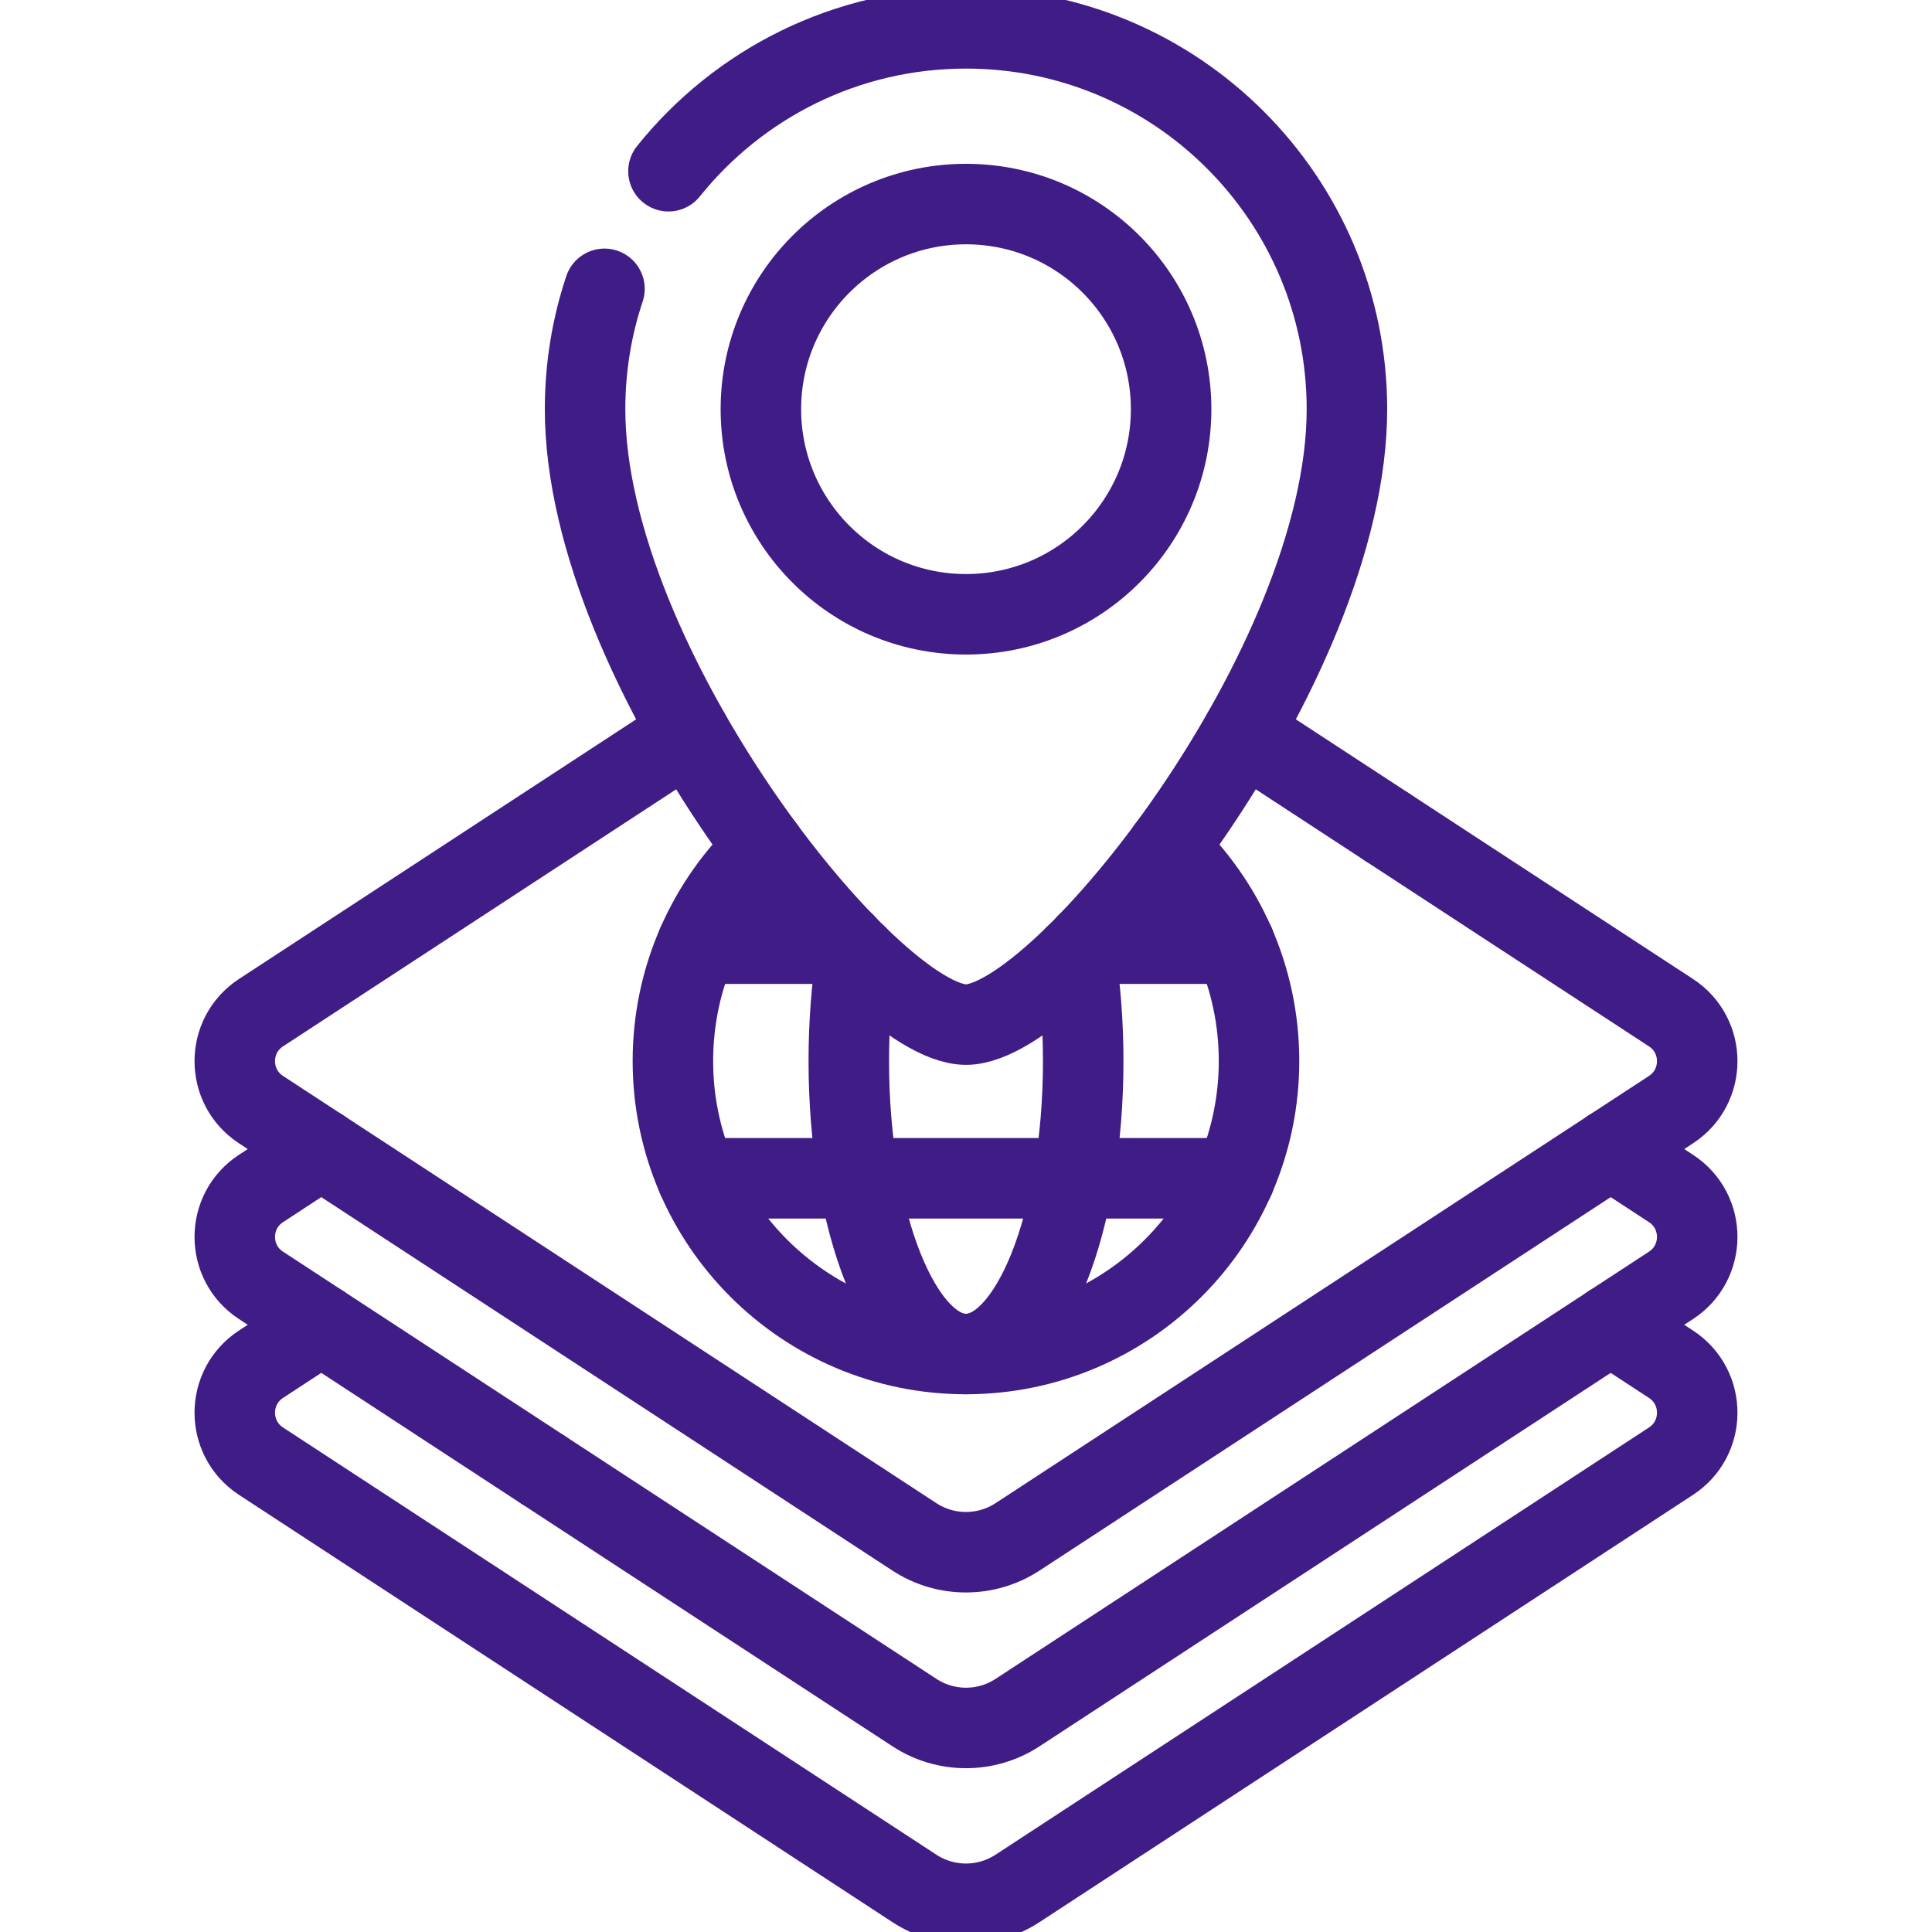
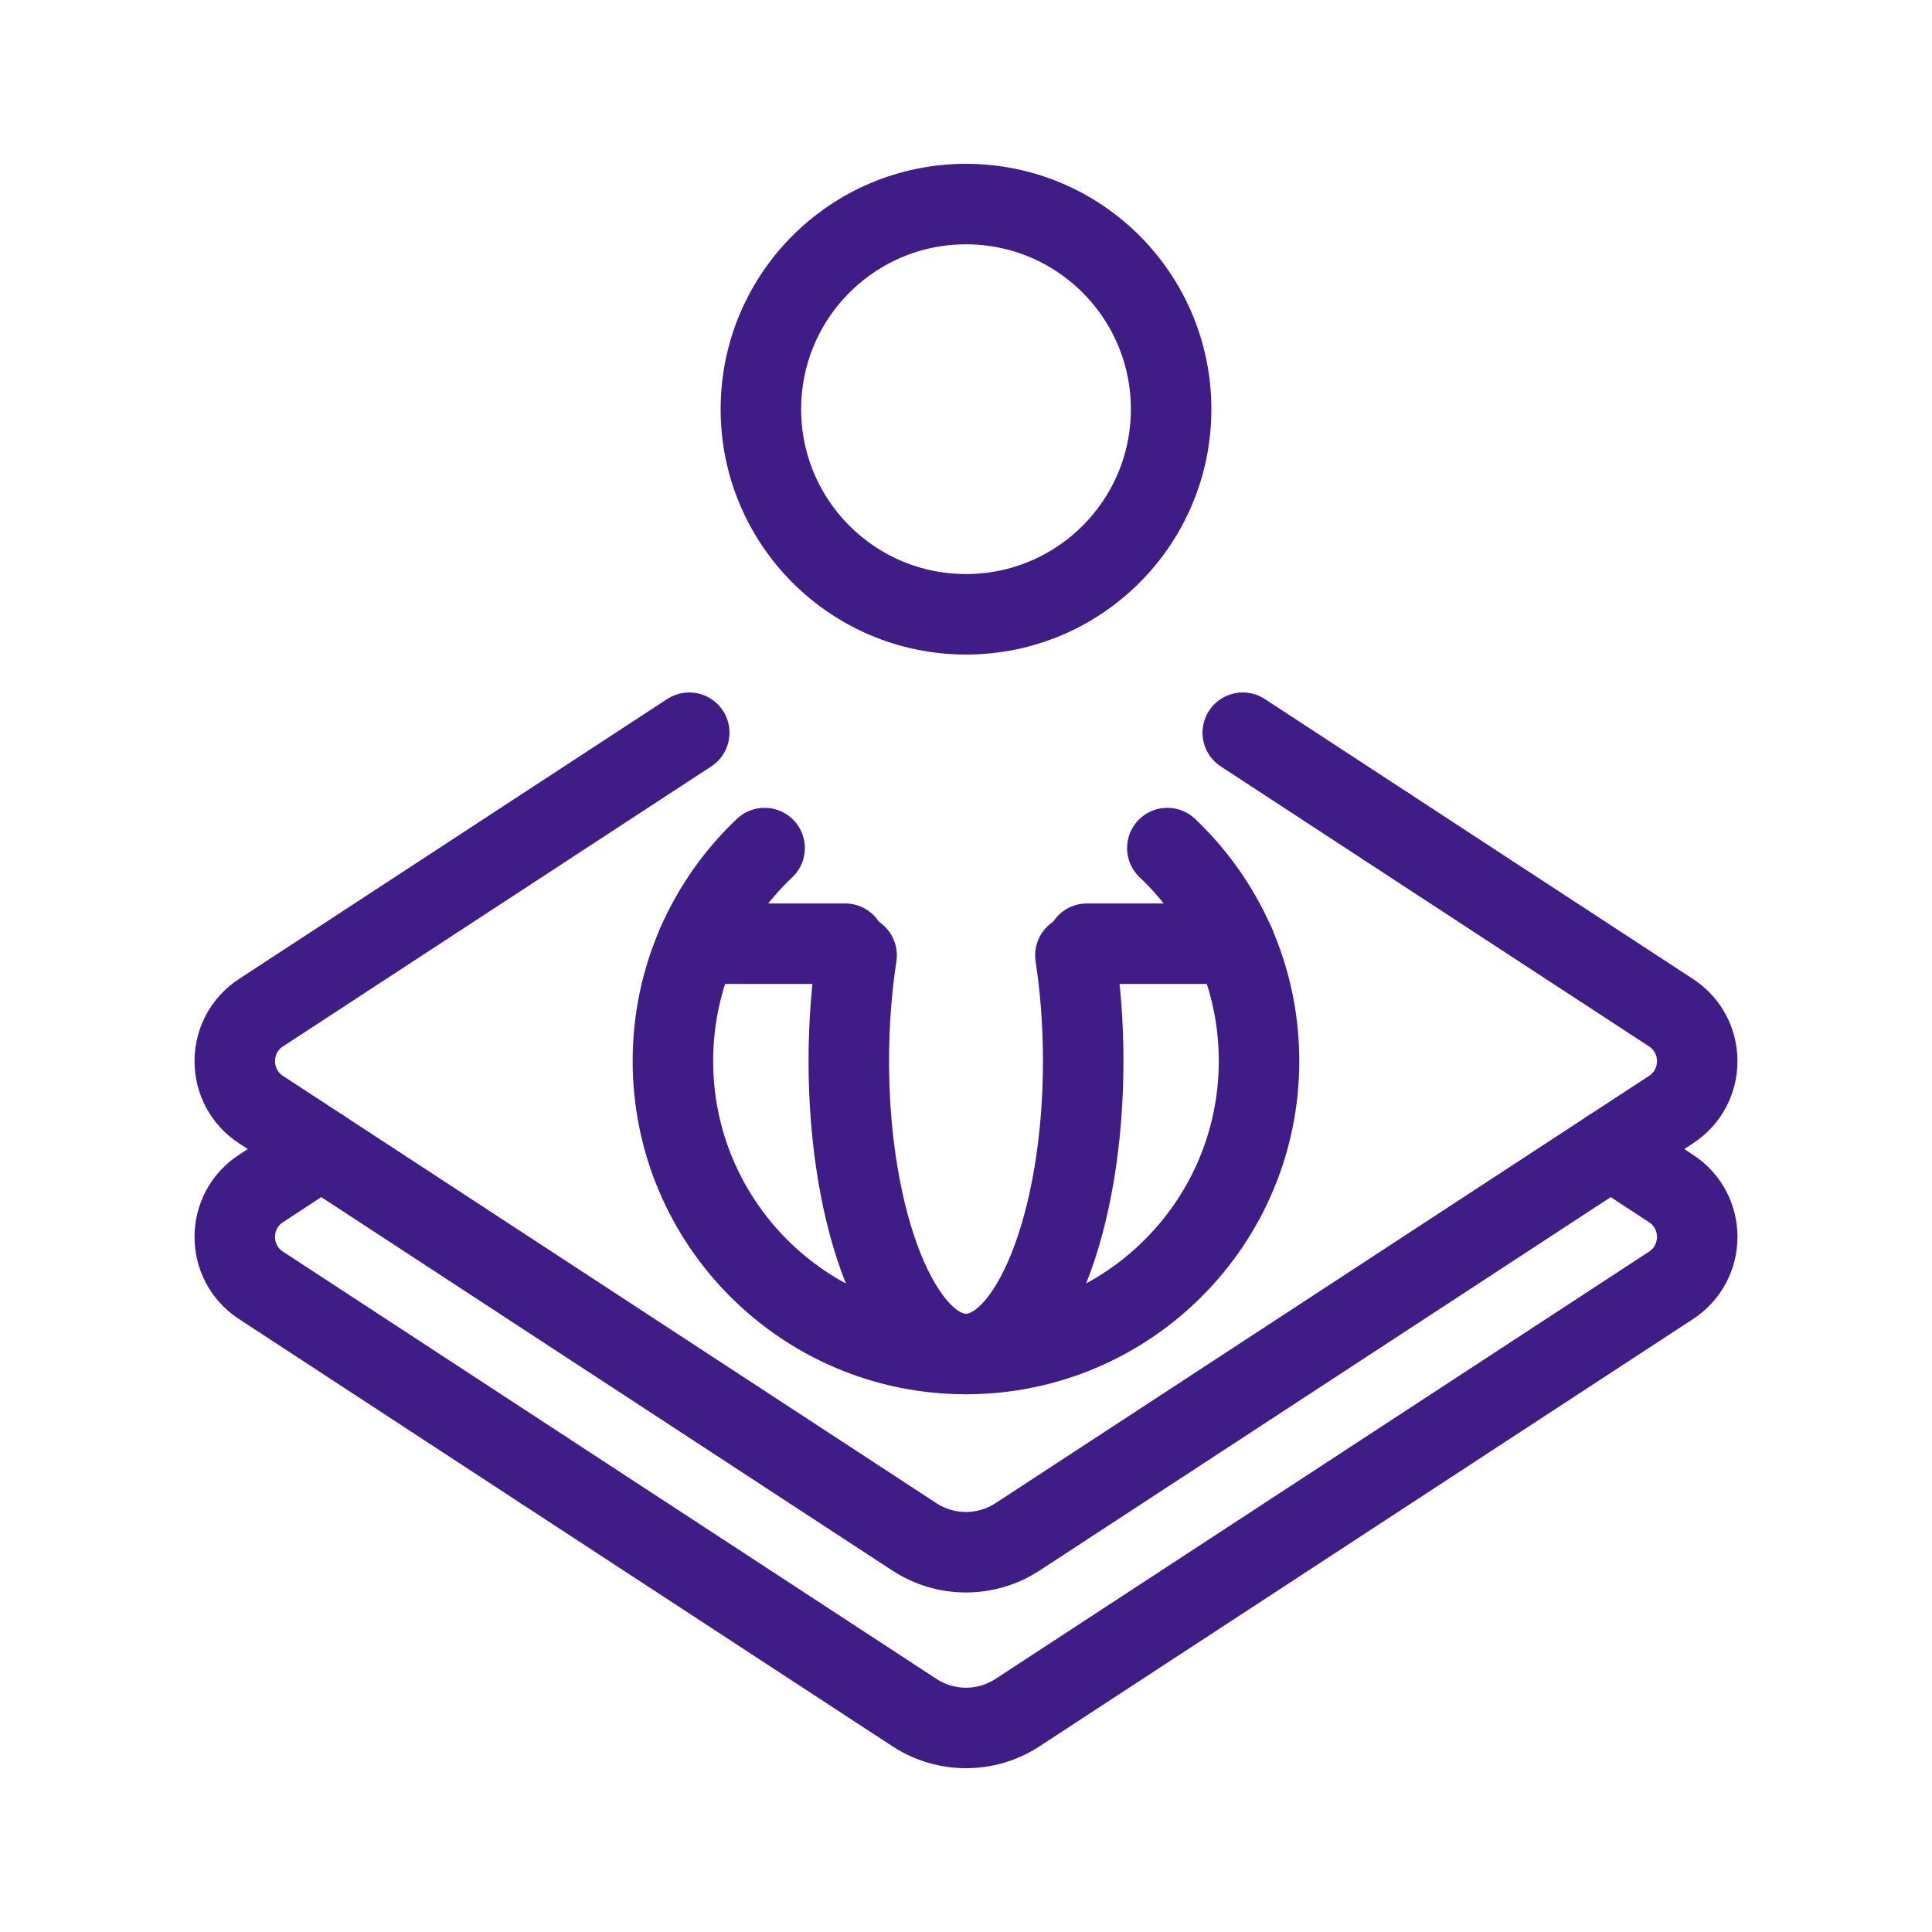
<svg xmlns="http://www.w3.org/2000/svg" width="24" height="24" viewBox="0 0 24 24" fill="none">
  <g clip-path="url(#clip0_6271_18686)">
    <path d="M15.338 11.723H13.502" stroke="#401C86" stroke-miterlimit="10" stroke-linecap="round" stroke-linejoin="round" />
    <path d="M10.499 11.723H8.663" stroke="#401C86" stroke-miterlimit="10" stroke-linecap="round" stroke-linejoin="round" />
-     <path d="M8.663 14.637H15.338" stroke="#401C86" stroke-miterlimit="10" stroke-linecap="round" stroke-linejoin="round" />
-     <path d="M8.304 2.127C9.172 1.045 10.505 0.352 12 0.352C14.613 0.352 16.732 2.47 16.732 5.084C16.732 8.271 13.186 12.728 12 12.728C10.814 12.728 7.268 8.272 7.268 5.084C7.268 4.561 7.352 4.058 7.509 3.588" stroke="#401C86" stroke-miterlimit="10" stroke-linecap="round" stroke-linejoin="round" />
    <path d="M12 7.631C13.408 7.631 14.548 6.49 14.548 5.083C14.548 3.676 13.408 2.535 12 2.535C10.593 2.535 9.452 3.676 9.452 5.083C9.452 6.49 10.593 7.631 12 7.631Z" stroke="#401C86" stroke-miterlimit="10" stroke-linecap="round" stroke-linejoin="round" />
-     <path d="M3.991 16.457L3.242 16.947C2.808 17.231 2.808 17.867 3.242 18.151L11.358 23.458C11.748 23.713 12.251 23.713 12.641 23.458L20.758 18.151C21.192 17.867 21.192 17.231 20.758 16.947L20.008 16.457" stroke="#401C86" stroke-miterlimit="10" stroke-linecap="round" stroke-linejoin="round" />
    <path d="M6.747 18.259C8.001 19.079 10.105 20.455 11.359 21.274C11.748 21.529 12.252 21.529 12.641 21.274L20.758 15.967C21.192 15.683 21.192 15.047 20.758 14.764L20.008 14.273" stroke="#401C86" stroke-miterlimit="10" stroke-linecap="round" stroke-linejoin="round" />
    <path d="M3.991 14.273L3.242 14.764C2.808 15.047 2.808 15.684 3.242 15.967L6.747 18.259" stroke="#401C86" stroke-miterlimit="10" stroke-linecap="round" stroke-linejoin="round" />
    <path d="M17.235 10.277L15.438 9.102" stroke="#401C86" stroke-miterlimit="10" stroke-linecap="round" stroke-linejoin="round" />
    <path d="M8.562 9.102L3.242 12.58C2.808 12.864 2.808 13.5 3.242 13.784L11.358 19.091C11.748 19.346 12.251 19.346 12.641 19.091L20.758 13.784C21.192 13.5 21.192 12.864 20.758 12.58L18.64 11.196L17.235 10.277" stroke="#401C86" stroke-miterlimit="10" stroke-linecap="round" stroke-linejoin="round" />
    <path d="M9.498 10.535C8.797 11.199 8.359 12.138 8.359 13.18C8.359 15.19 9.989 16.82 11.999 16.82C14.01 16.82 15.64 15.19 15.64 13.18C15.64 12.138 15.202 11.199 14.501 10.535" stroke="#401C86" stroke-miterlimit="10" stroke-linecap="round" stroke-linejoin="round" />
    <path d="M10.641 11.867C10.579 12.274 10.544 12.717 10.544 13.18C10.544 15.19 11.196 16.82 12 16.82C12.804 16.82 13.456 15.19 13.456 13.18C13.456 12.717 13.421 12.274 13.359 11.867" stroke="#401C86" stroke-miterlimit="10" stroke-linecap="round" stroke-linejoin="round" />
  </g>
  <defs>
    <clipPath id="clip0_6271_18686">
      <rect width="24" height="24" fill="white" />
    </clipPath>
  </defs>
</svg>